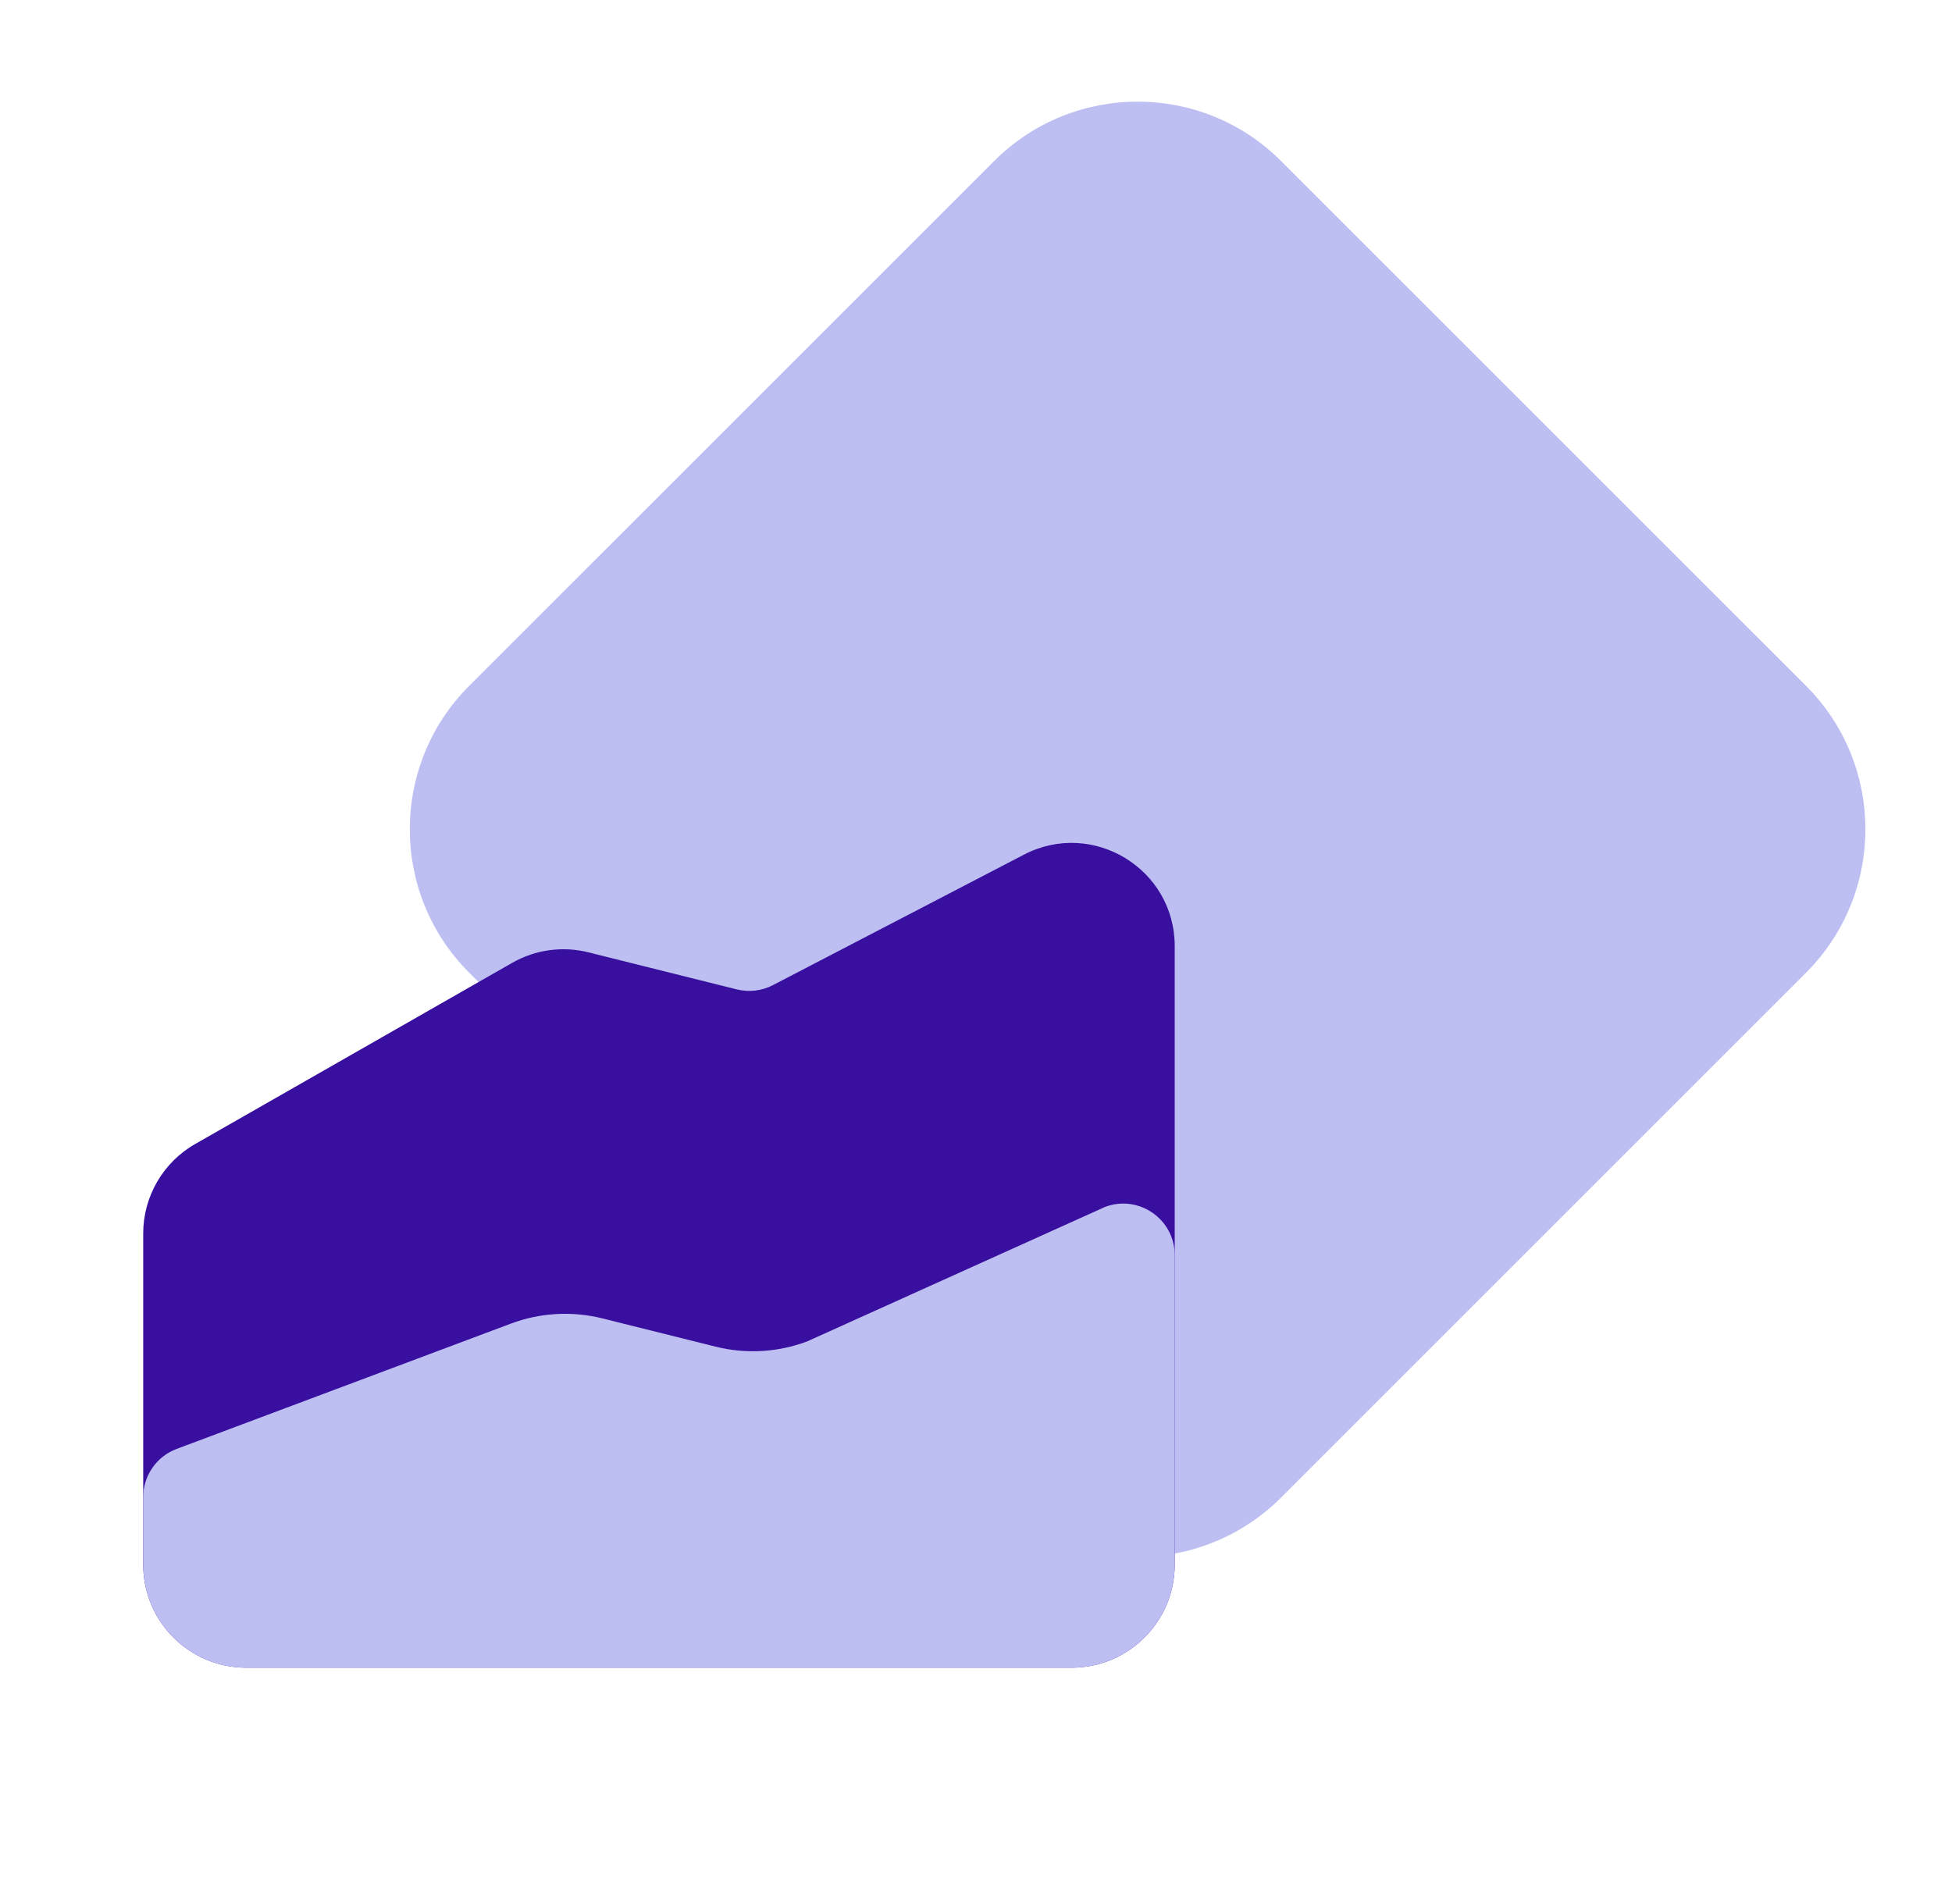
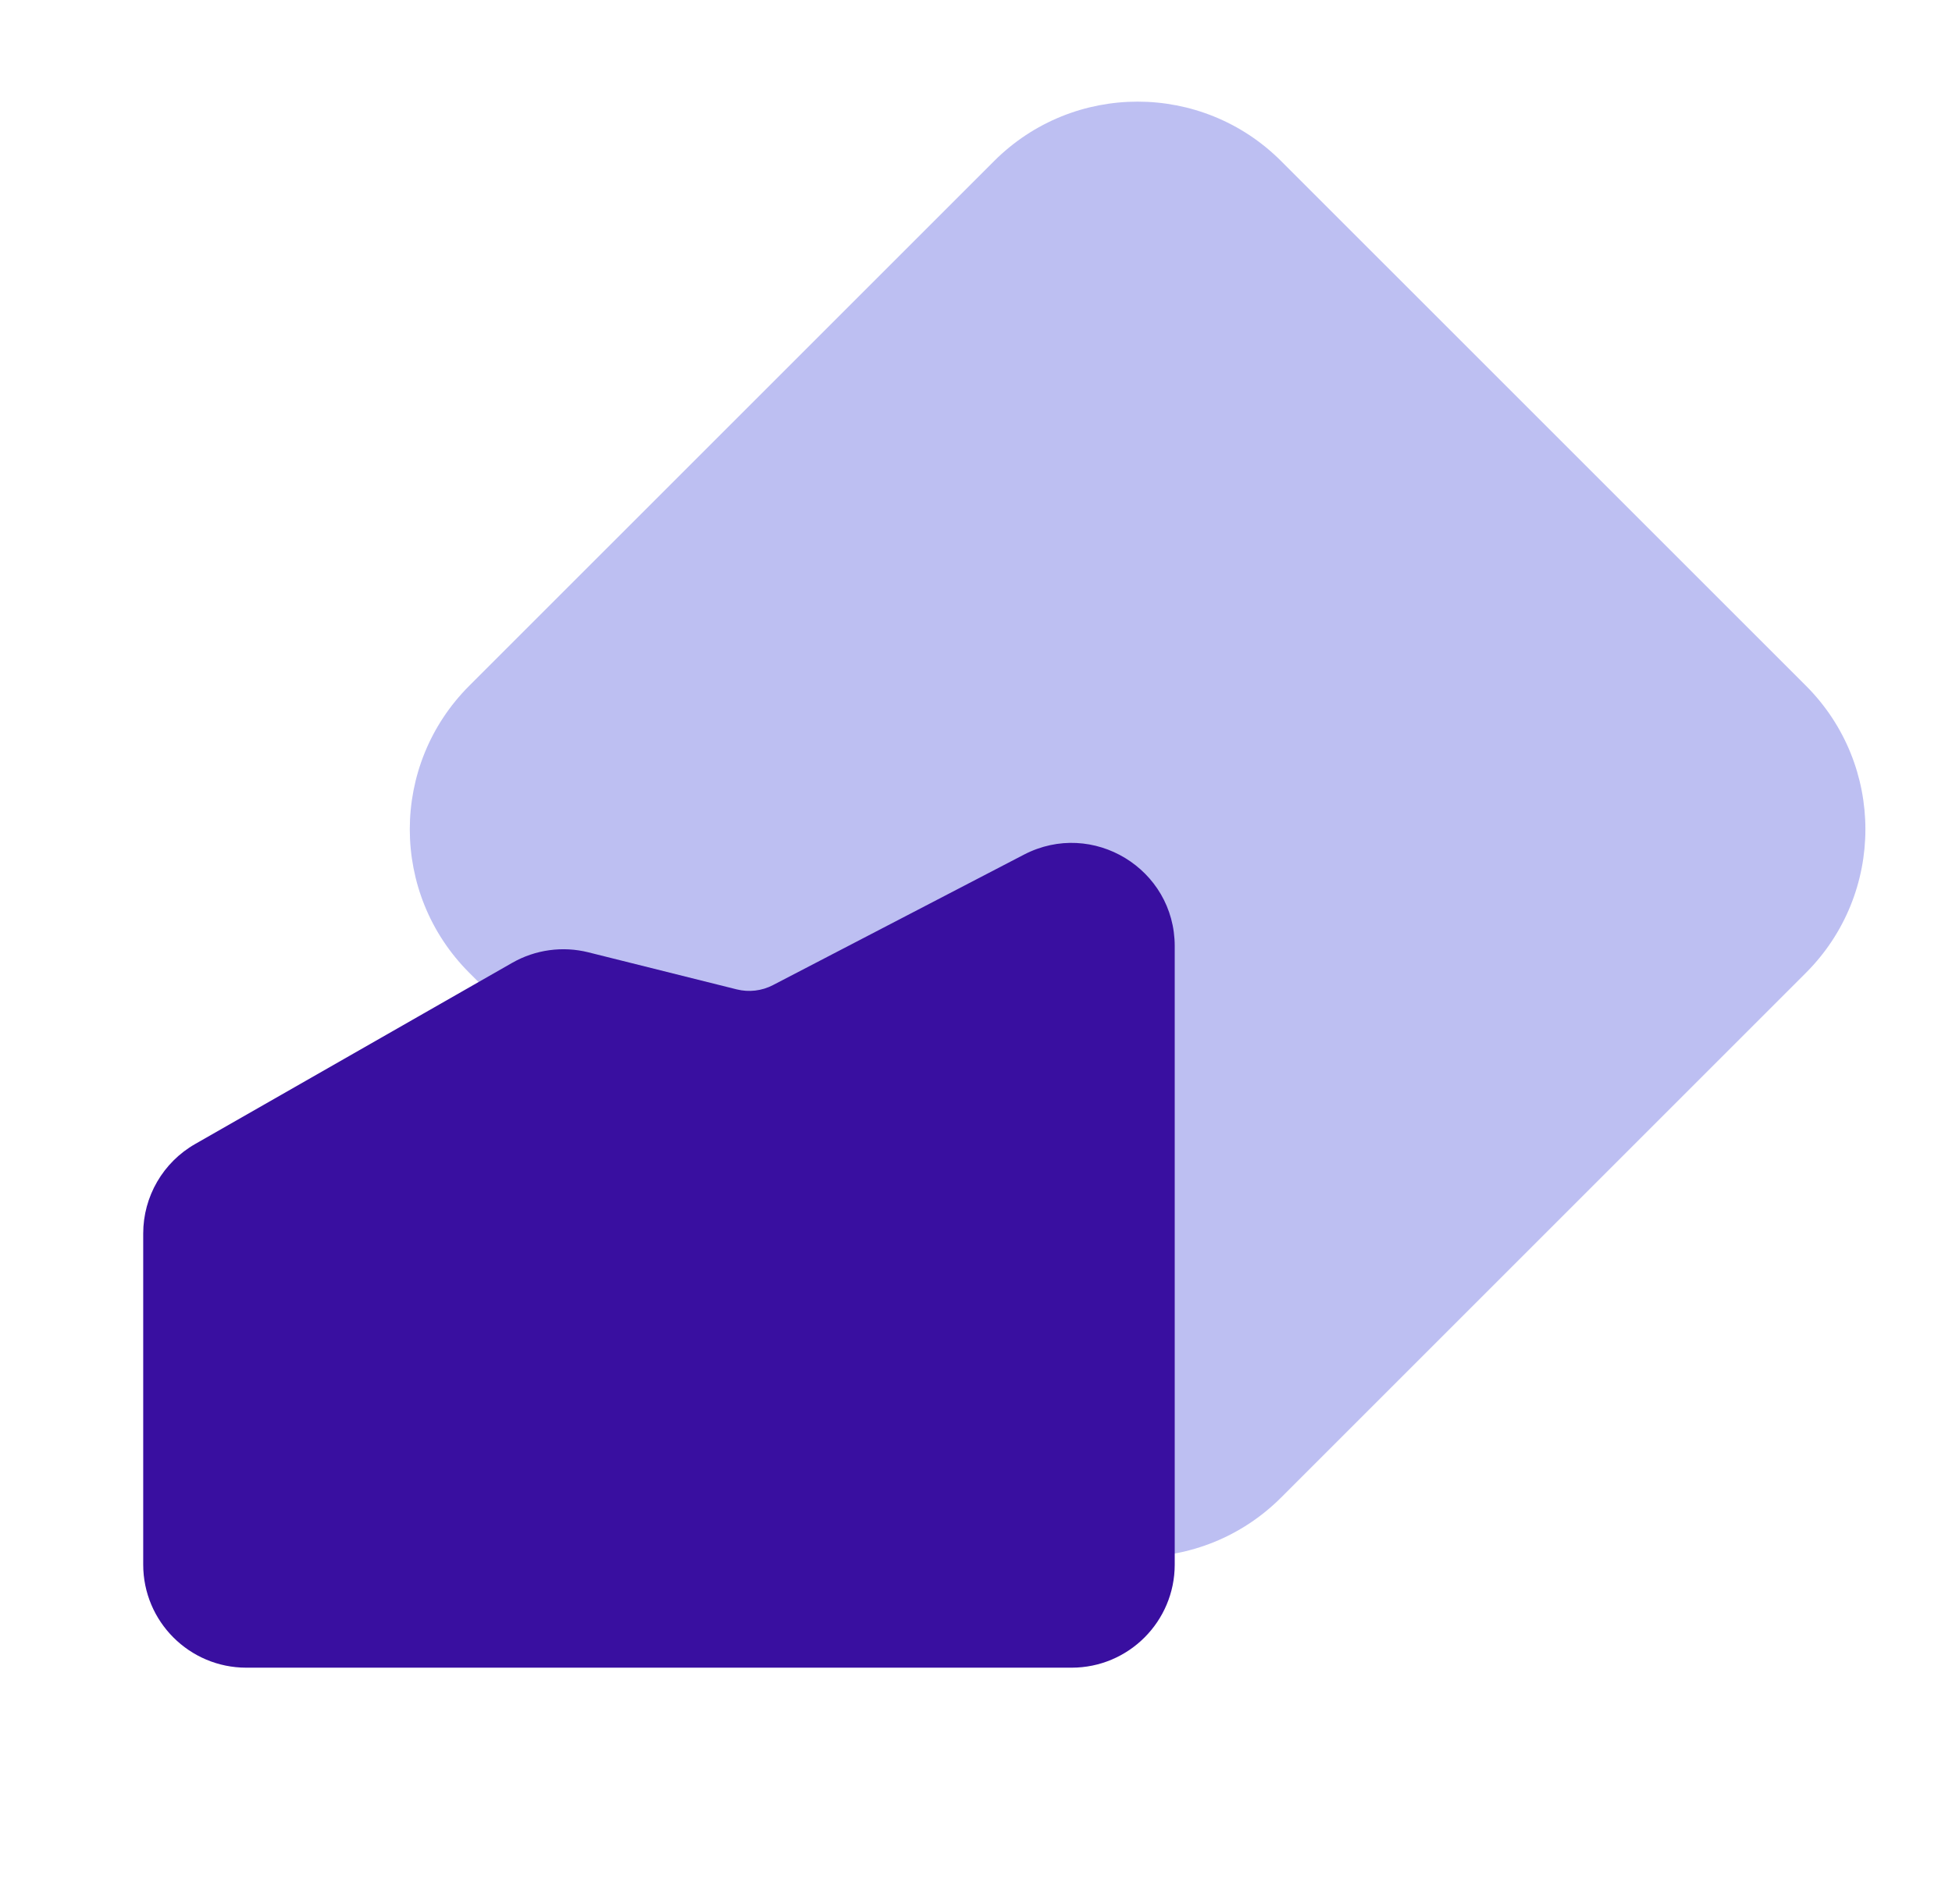
<svg xmlns="http://www.w3.org/2000/svg" width="41" height="40" viewBox="0 0 41 40" fill="none">
  <path d="M20.88 3.384C22.545 1.719 25.244 1.719 26.909 3.384L37.933 14.407C39.597 16.072 39.597 18.771 37.933 20.436L26.909 31.46C25.244 33.125 22.545 33.125 20.88 31.46L9.856 20.436C8.191 18.771 8.191 16.072 9.856 14.407L20.88 3.384Z" fill="#BDBFF2" />
  <path d="M24.674 19.877C24.674 18.251 22.951 17.205 21.508 17.954L16.236 20.695C16.002 20.817 15.731 20.849 15.474 20.785L12.36 20.007C11.818 19.871 11.244 19.95 10.759 20.227L4.1 24.033C3.424 24.419 3.008 25.137 3.008 25.914V32.869C3.008 34.065 3.978 35.035 5.174 35.035H22.508C23.704 35.035 24.674 34.065 24.674 32.869V19.877Z" fill="#390FA0" />
-   <path d="M10.727 27.808L3.711 30.439C3.288 30.597 3.008 31.002 3.008 31.453V32.869C3.008 34.066 3.978 35.036 5.174 35.036H22.508C23.704 35.036 24.674 34.066 24.674 32.869V26.369C24.674 25.613 23.919 25.089 23.211 25.355L16.955 28.18C16.338 28.412 15.665 28.45 15.026 28.29L12.656 27.698C12.017 27.538 11.344 27.576 10.727 27.808Z" fill="#BDBFF2" />
</svg>